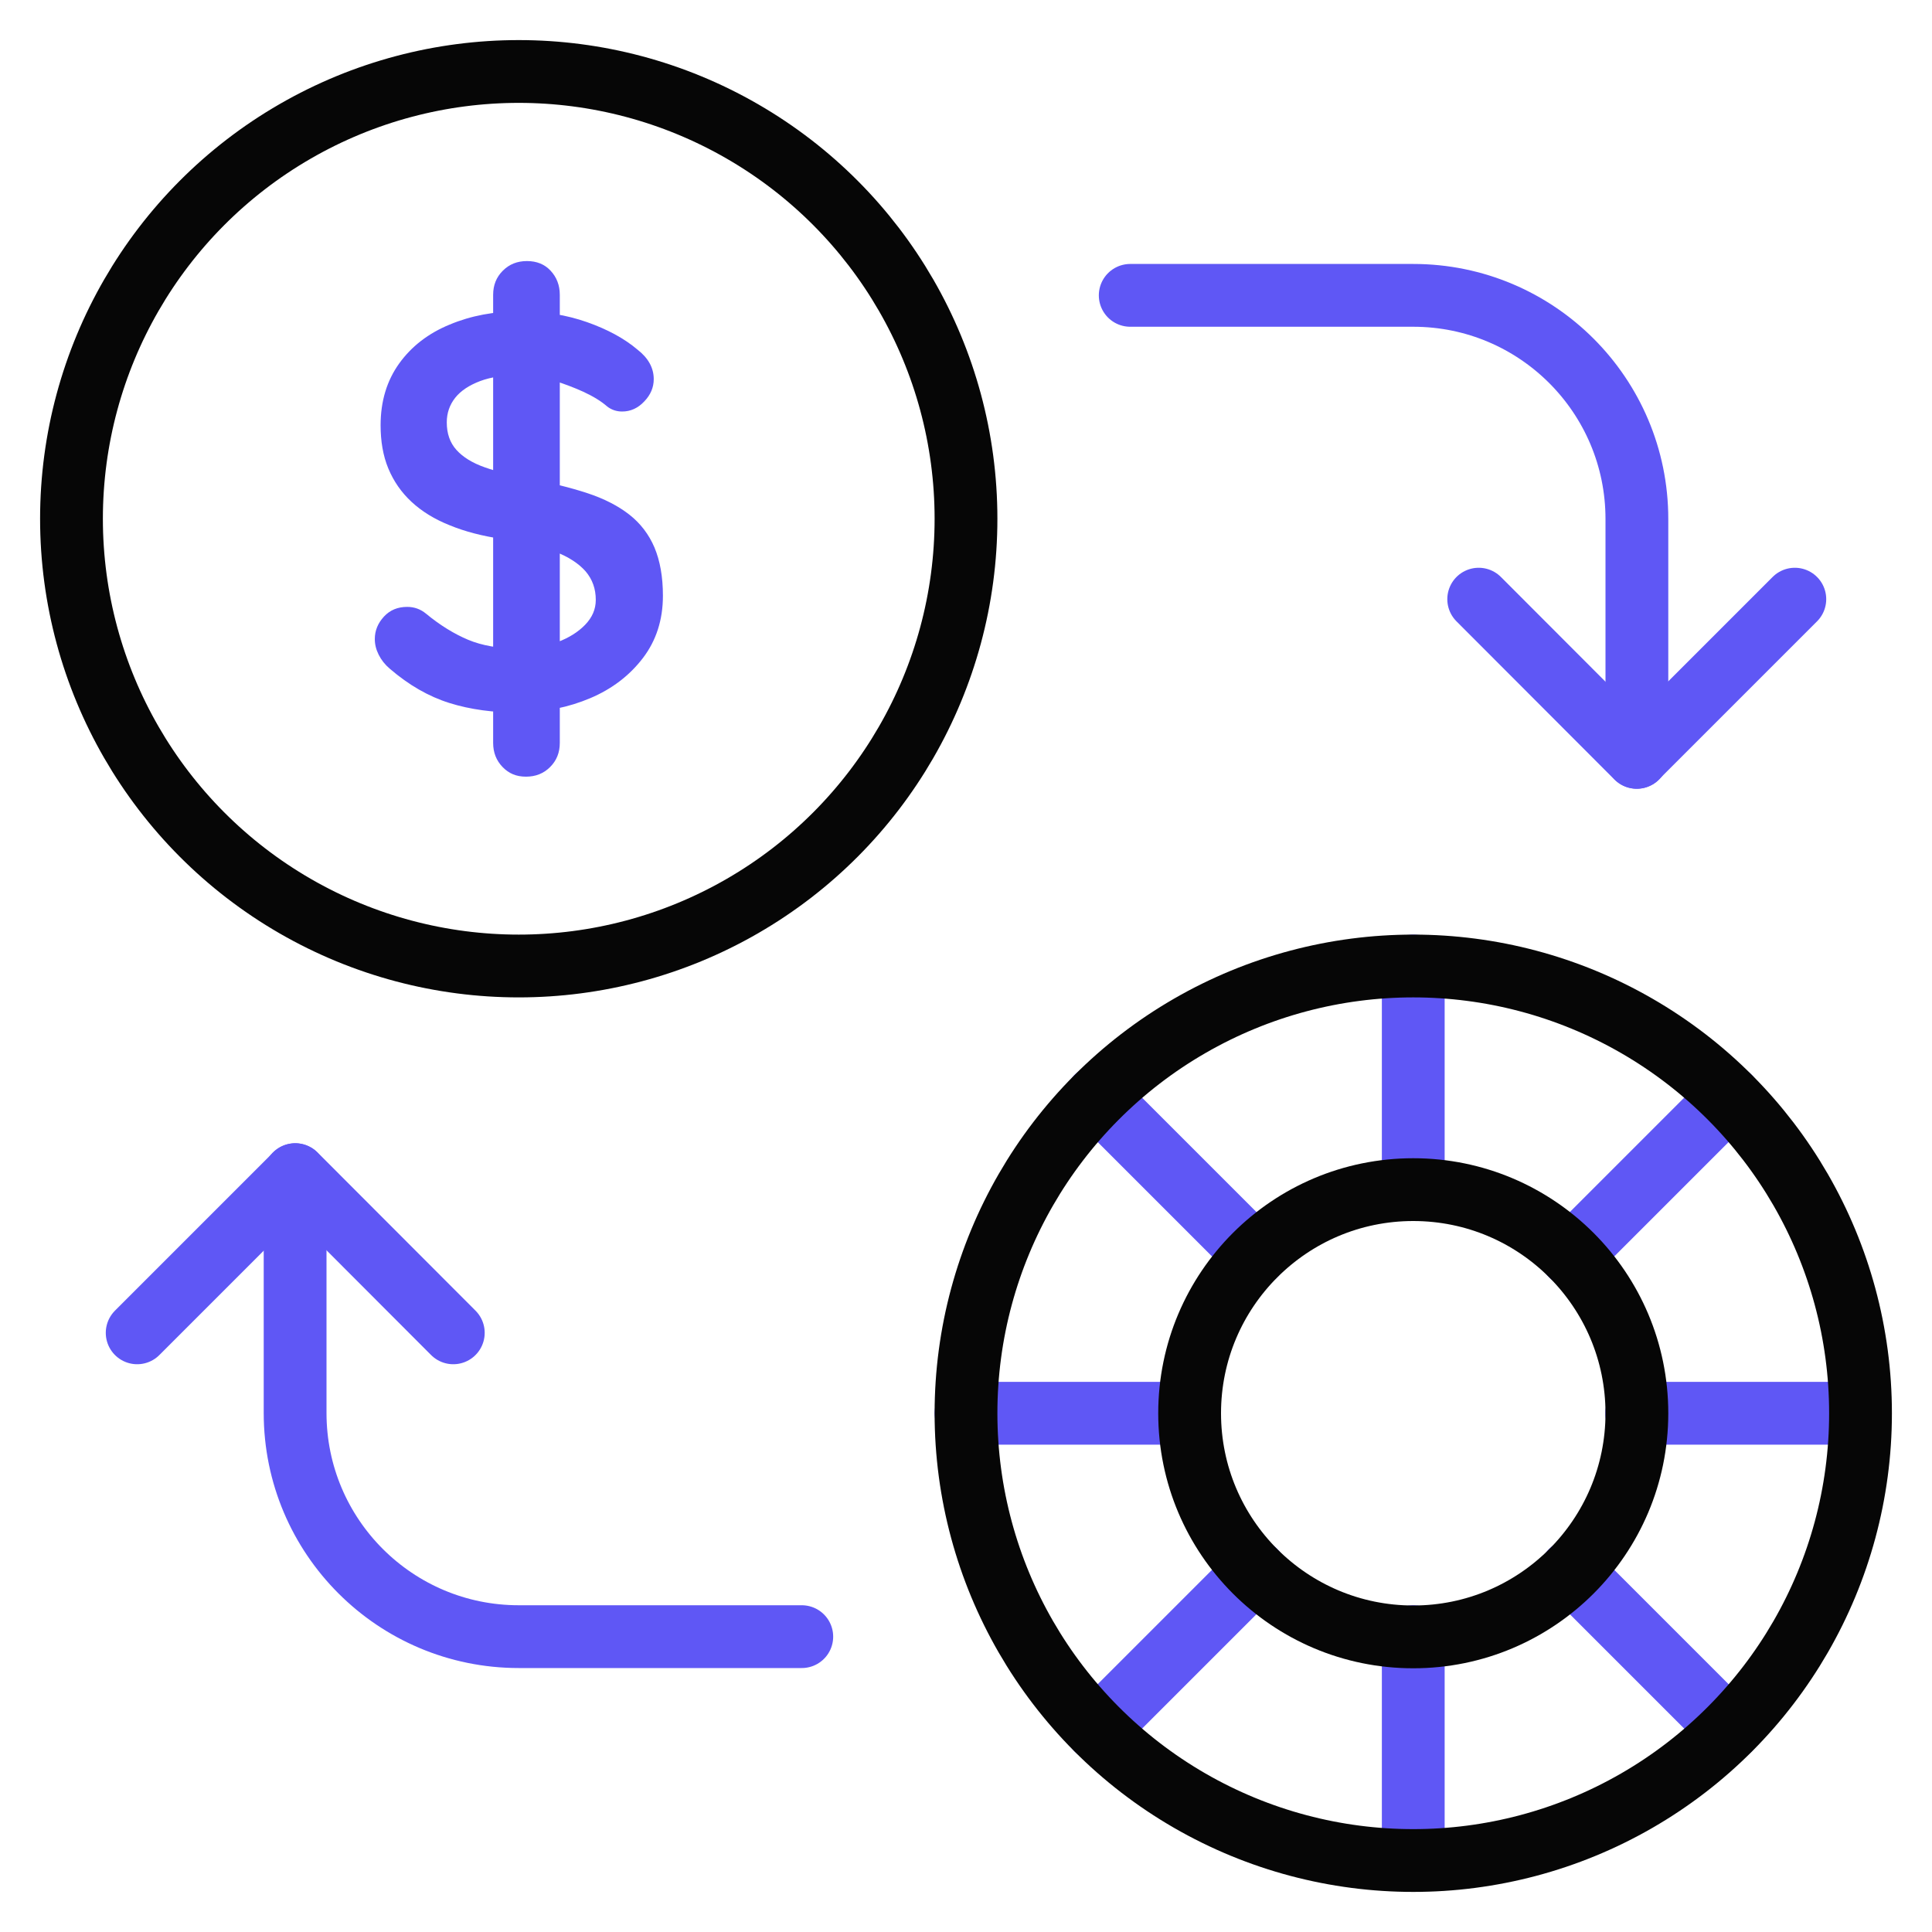
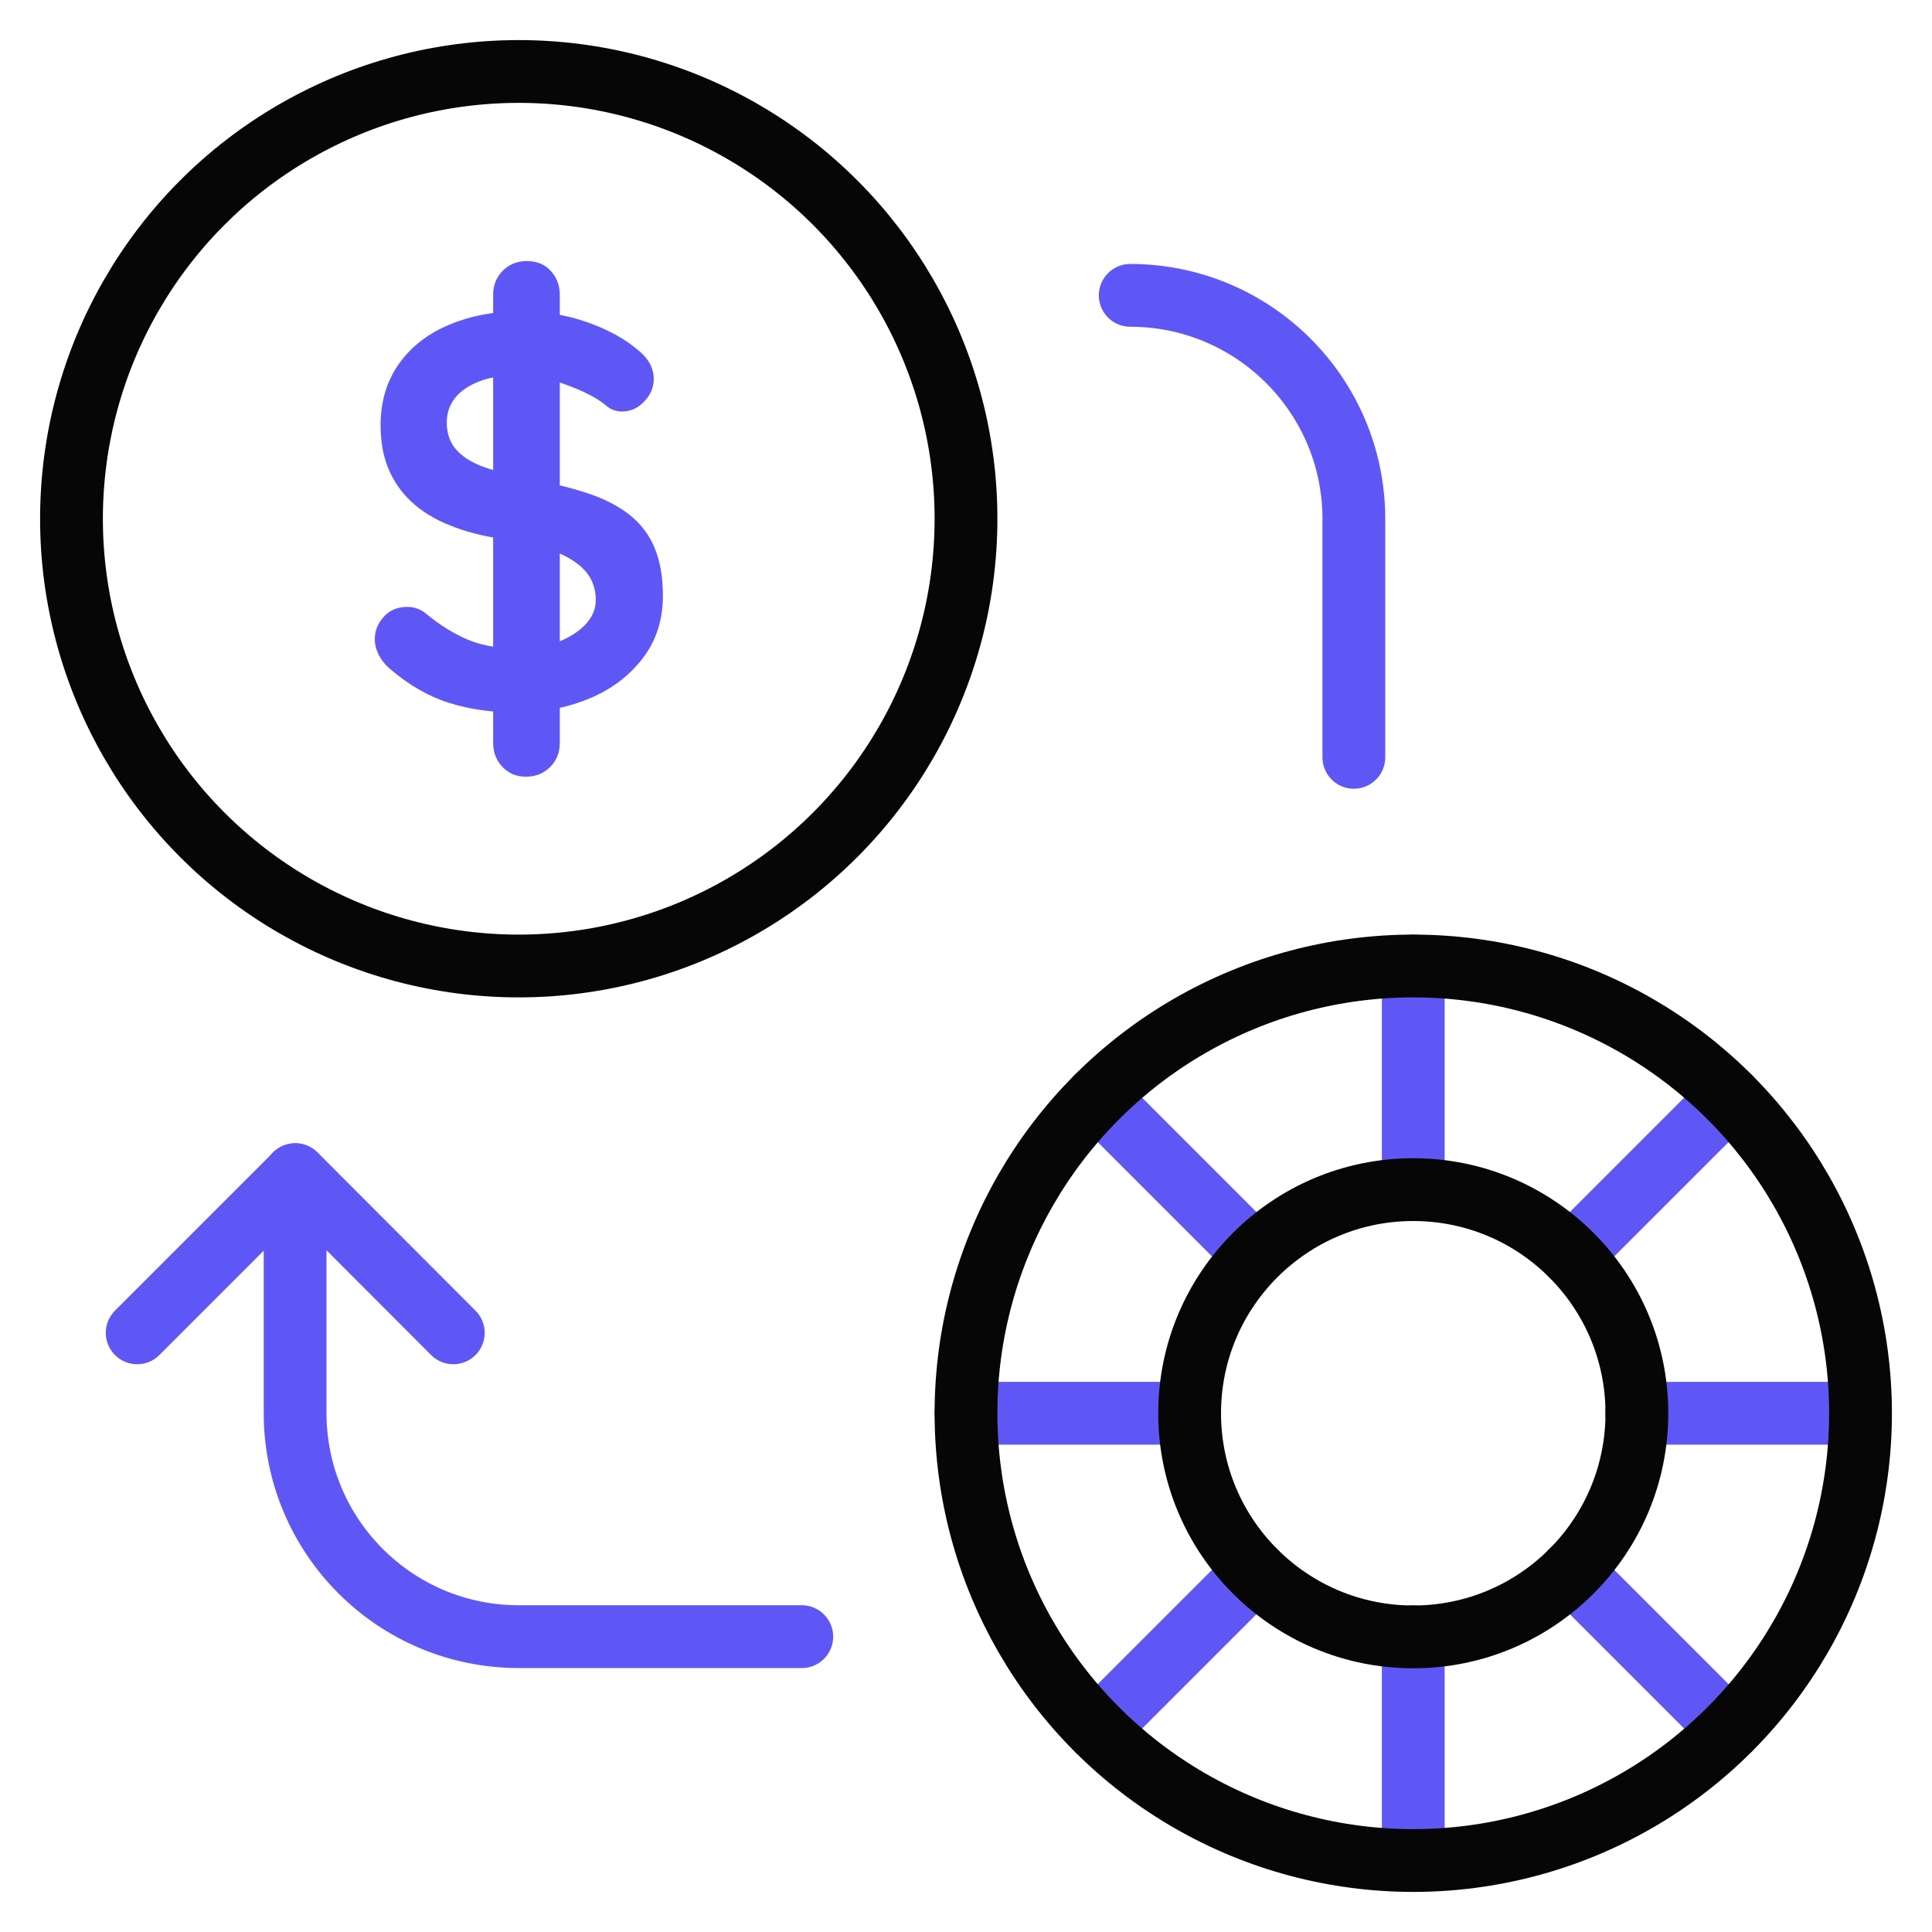
<svg xmlns="http://www.w3.org/2000/svg" height="80" id="casino" viewBox="0 0 80 80" width="80">
  <defs>
    <style>
      .cls-1 {
        stroke: #060606;
      }

      .cls-1, .cls-2 {
        fill: none;
        stroke-linecap: round;
        stroke-linejoin: round;
        stroke-width: 2.6px;
      }

      .cls-3 {
        fill: #5f57f5;
        stroke-width: 0px;
      }

      .cls-2 {
        stroke: #5f57f5;
      }
    </style>
  </defs>
  <g data-name="house edge" id="house_edge">
    <g>
      <line class="cls-2" x1="58.52" x2="58.52" y1="49.26" y2="40" />
      <line class="cls-2" x1="58.52" x2="58.52" y1="67.77" y2="77.03" />
      <line class="cls-2" x1="67.77" x2="77.03" y1="58.52" y2="58.52" />
      <line class="cls-2" x1="49.26" x2="40" y1="58.52" y2="58.52" />
      <line class="cls-2" x1="51.97" x2="45.42" y1="51.97" y2="45.42" />
      <line class="cls-2" x1="65.06" x2="71.61" y1="65.06" y2="71.61" />
      <line class="cls-2" x1="65.06" x2="71.61" y1="51.97" y2="45.42" />
      <line class="cls-2" x1="51.97" x2="45.42" y1="65.06" y2="71.61" />
      <circle class="cls-1" cx="21.48" cy="21.48" r="18.52" />
      <circle class="cls-1" cx="58.52" cy="58.52" r="18.52" />
      <circle class="cls-1" cx="58.52" cy="58.52" r="9.26" />
-       <path class="cls-2" d="M46.8,12.23h11.72c5.11,0,9.26,4.14,9.26,9.26v9.87" />
-       <polyline class="cls-2" points="74.32 24.81 67.77 31.36 61.23 24.81" />
+       <path class="cls-2" d="M46.8,12.23c5.11,0,9.26,4.14,9.26,9.26v9.87" />
      <path class="cls-2" d="M33.2,67.77h-11.72c-5.11,0-9.26-4.14-9.26-9.26v-9.87" />
      <polyline class="cls-2" points="5.68 55.19 12.23 48.64 18.77 55.19" />
      <path class="cls-3" d="M21.52,29.51c-1.08,0-2.05-.13-2.91-.4-.86-.27-1.68-.74-2.47-1.42-.2-.17-.35-.36-.46-.58-.11-.22-.16-.43-.16-.65,0-.35.13-.66.38-.93.25-.27.57-.4.96-.4.29,0,.55.09.78.28.58.48,1.17.84,1.74,1.08s1.29.37,2.13.37c.57,0,1.09-.09,1.57-.27s.86-.42,1.15-.72c.29-.3.44-.64.44-1.03,0-.46-.14-.85-.42-1.18-.28-.32-.7-.6-1.27-.82-.57-.22-1.29-.4-2.17-.52-.83-.12-1.56-.31-2.19-.57-.63-.25-1.16-.58-1.58-.97s-.74-.85-.96-1.38c-.22-.53-.32-1.13-.32-1.79,0-1,.26-1.85.77-2.56.51-.71,1.21-1.25,2.09-1.61.88-.37,1.85-.55,2.91-.55,1,0,1.93.15,2.78.45s1.55.68,2.09,1.14c.45.35.67.76.67,1.22,0,.34-.13.65-.39.92-.26.28-.57.42-.92.42-.23,0-.44-.07-.62-.21-.25-.22-.58-.42-.99-.61-.42-.19-.85-.35-1.31-.49-.46-.13-.89-.2-1.29-.2-.66,0-1.22.08-1.67.25s-.8.4-1.03.69c-.23.29-.35.63-.35,1.02,0,.46.13.84.4,1.14.27.3.66.54,1.17.72.51.18,1.11.33,1.82.47.92.17,1.73.37,2.43.6.7.23,1.28.53,1.74.89.46.36.81.82,1.04,1.36.23.55.35,1.21.35,2,0,1-.28,1.86-.83,2.58s-1.28,1.28-2.18,1.66c-.9.38-1.87.58-2.92.58ZM23.18,30.76c0,.4-.13.73-.4,1s-.6.4-1,.4-.71-.13-.97-.4c-.26-.27-.39-.6-.39-1V12.21c0-.4.13-.73.4-1s.6-.4,1-.4.73.13.98.4.38.6.38,1v18.55Z" />
    </g>
  </g>
</svg>